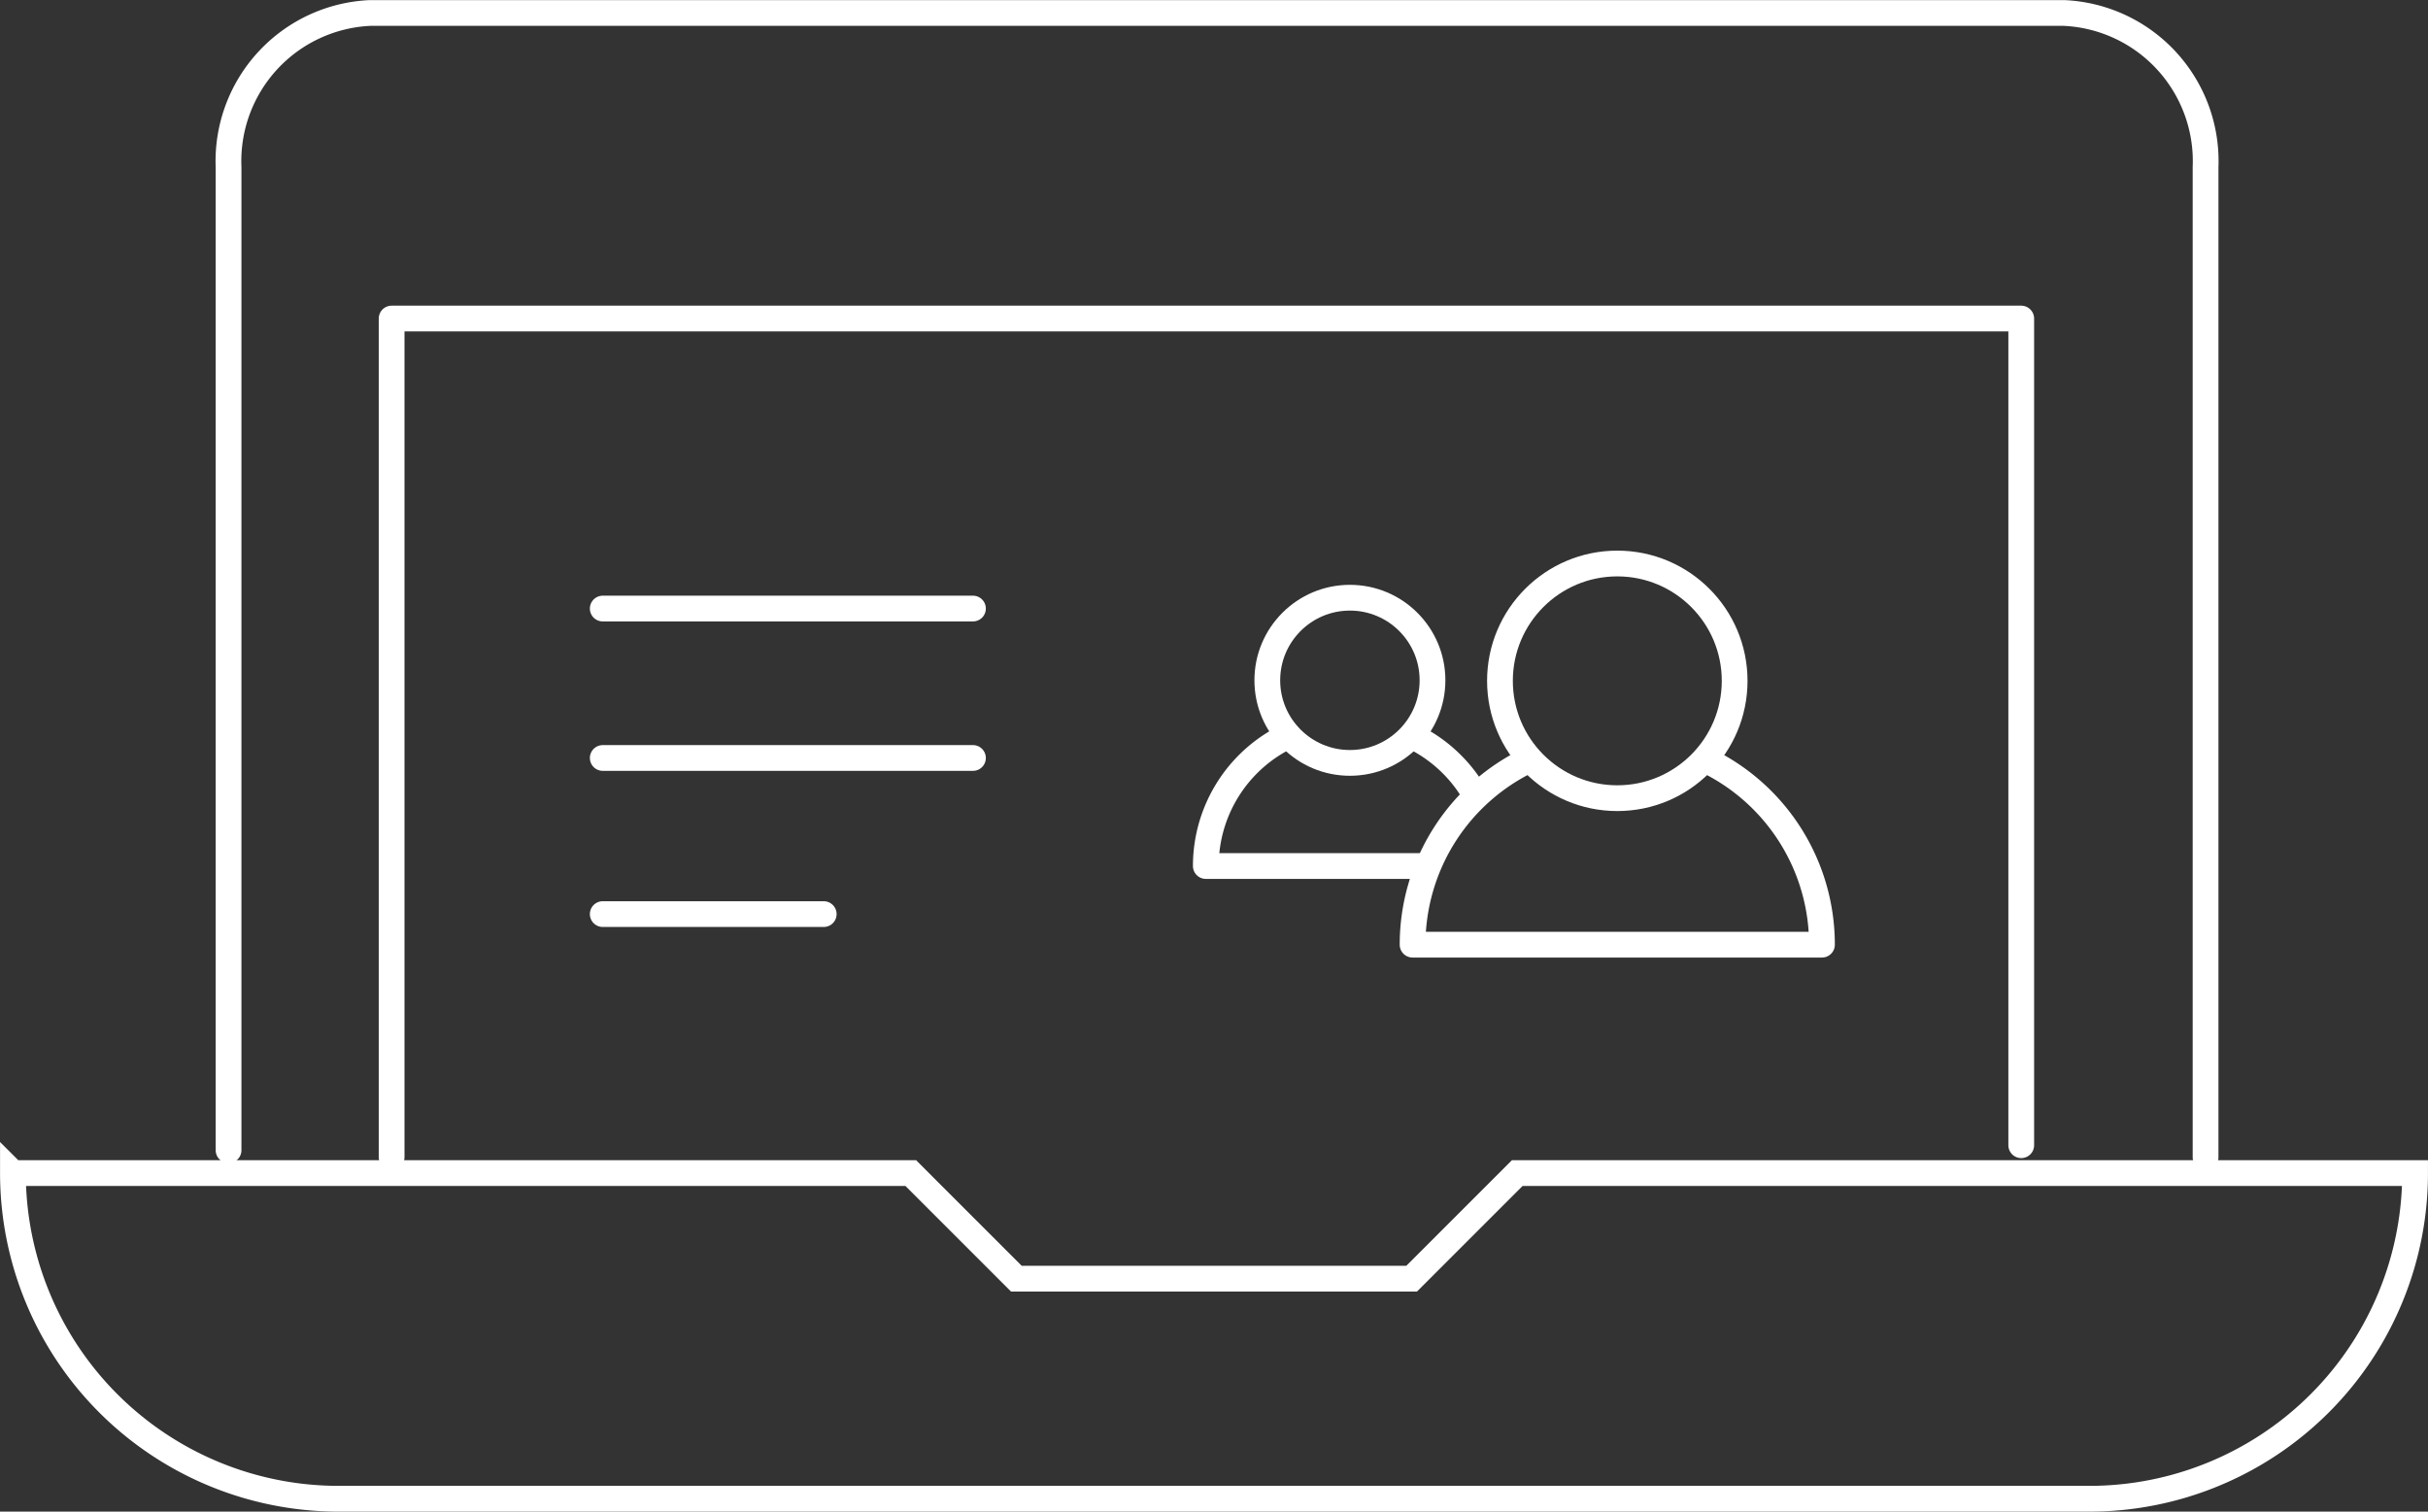
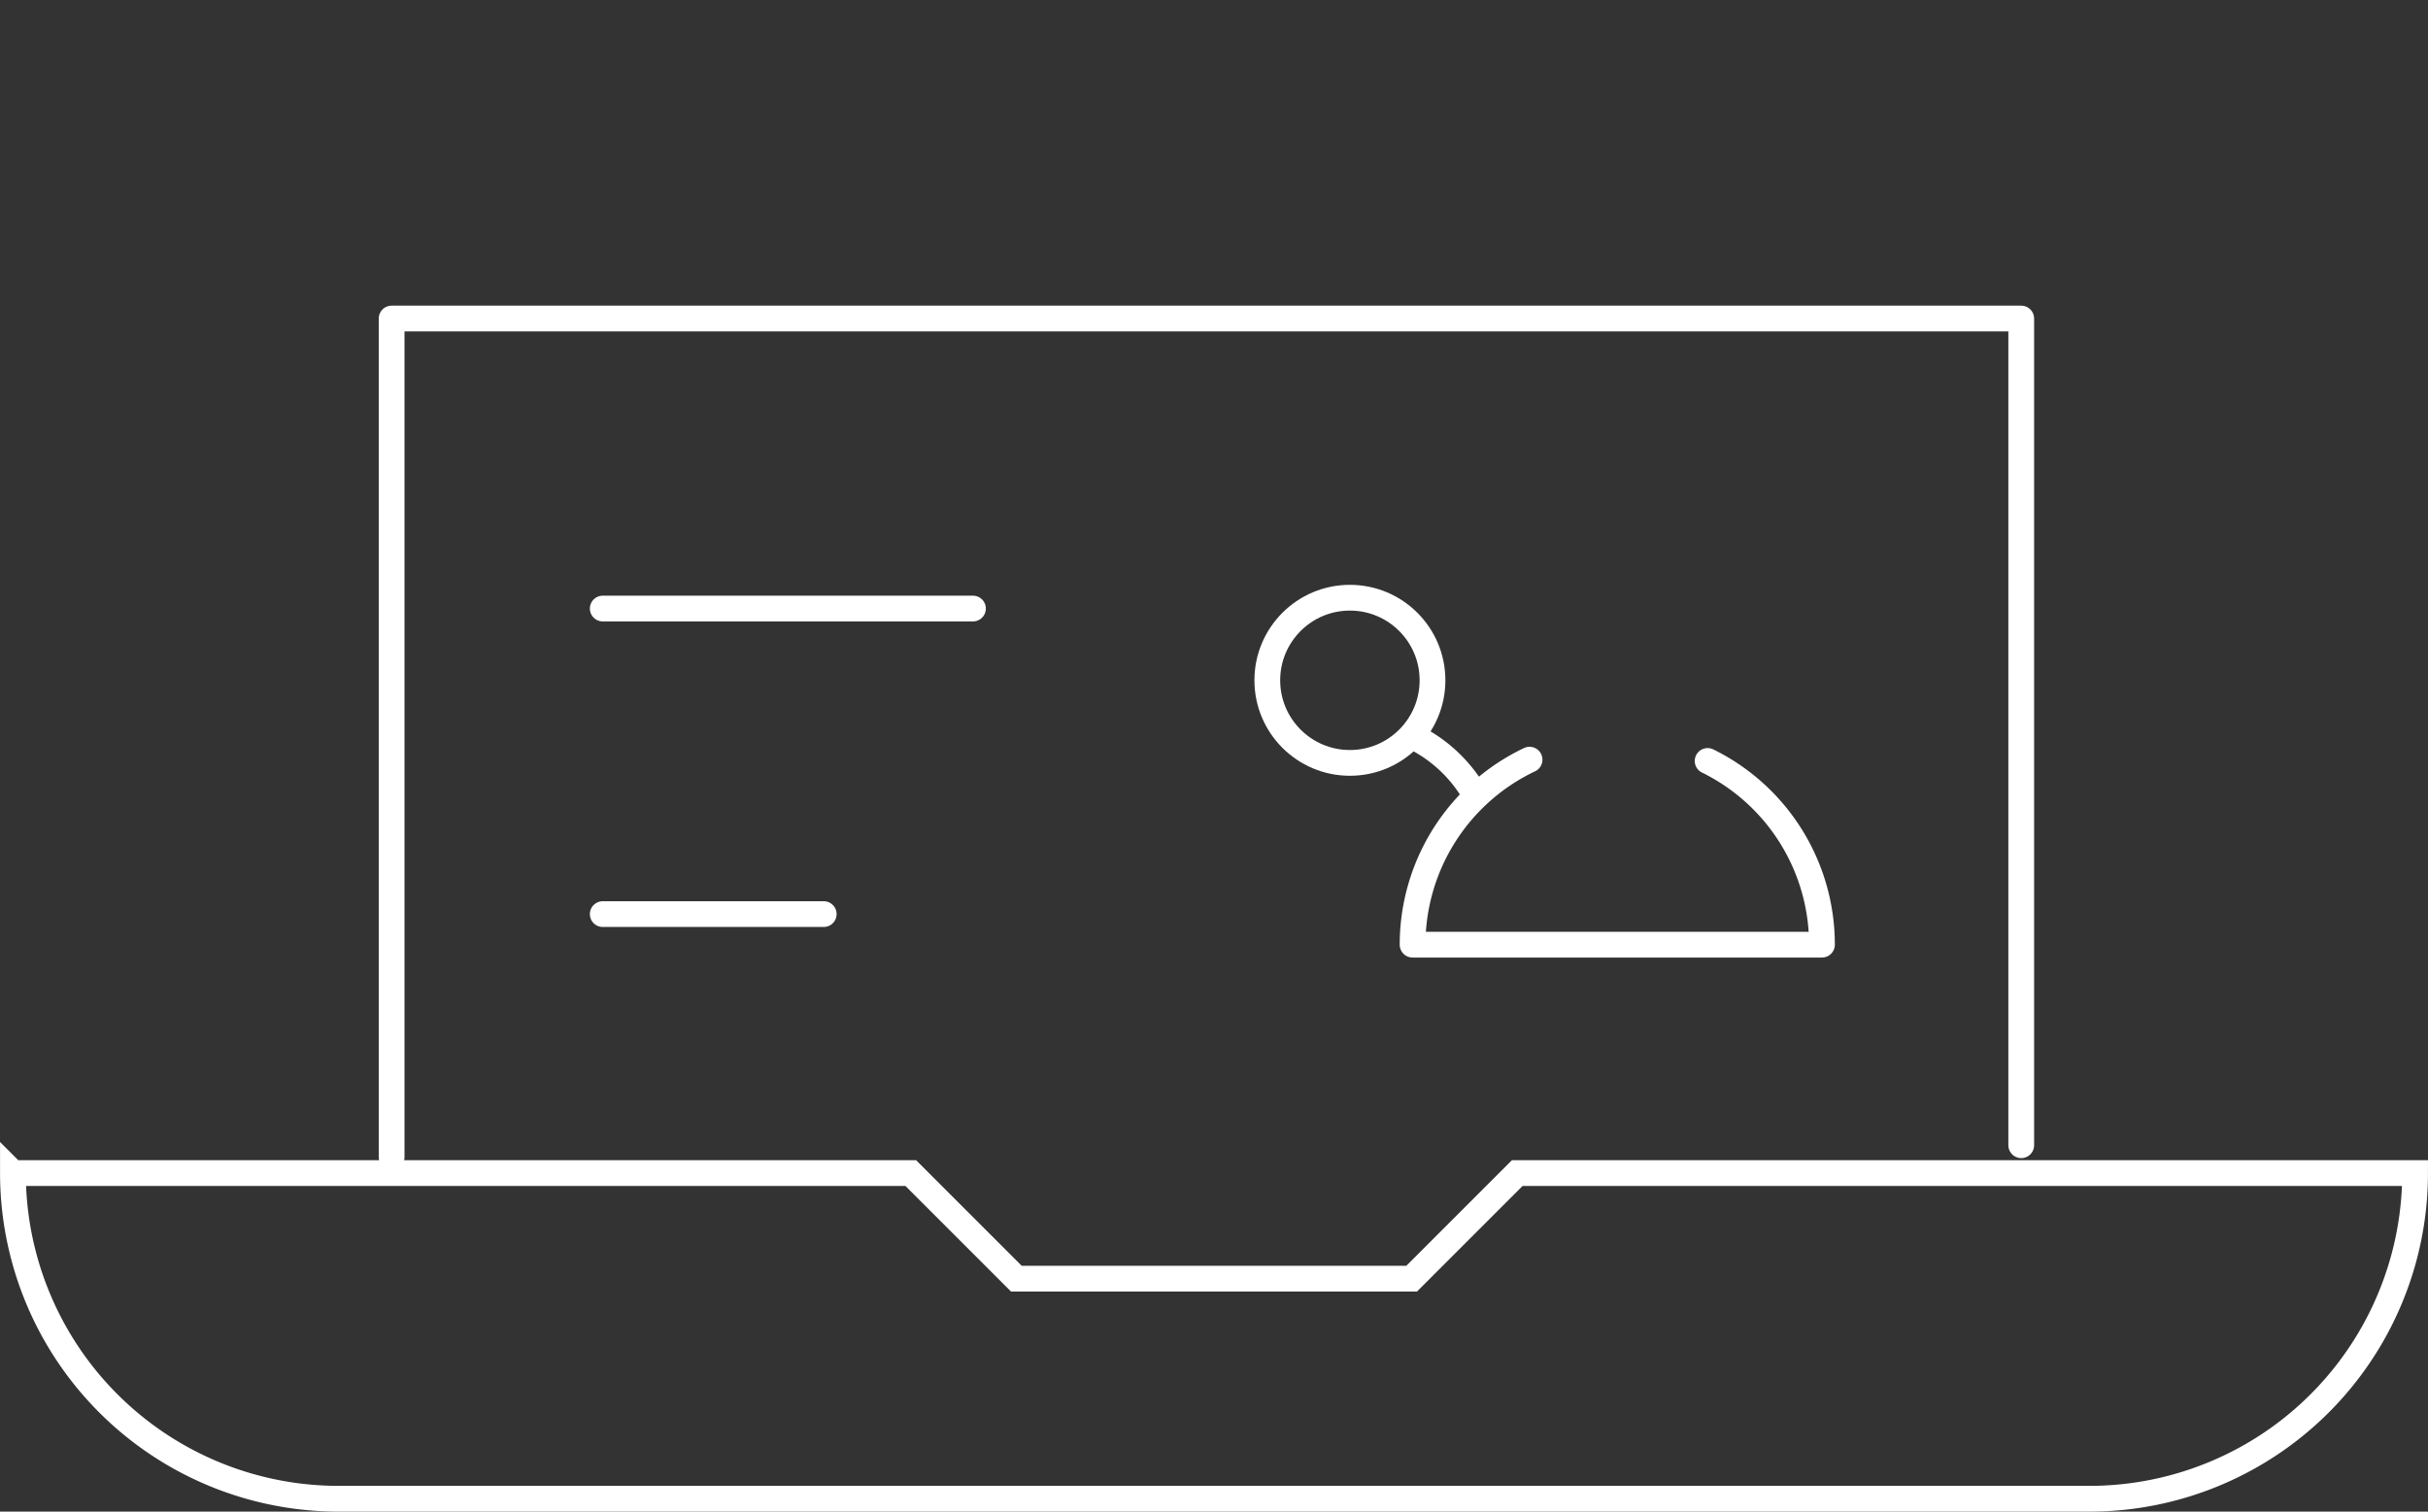
<svg xmlns="http://www.w3.org/2000/svg" width="94.269" height="58.696" viewBox="0 0 94.269 58.696">
  <rect x="0" y="0" width="94.269" height="58.696" fill="#333333" stroke="none" />
  <g id="Raggruppa_646" data-name="Raggruppa 646" transform="translate(-427.448 -316.005)">
    <path id="Tracciato_802" data-name="Tracciato 802" d="M474.053,350.776h34.516a12.646,12.646,0,0,0,12.647-12.645h-34.86l-4.1,4.1H466.91l-4.1-4.1h-34.86A12.646,12.646,0,0,0,440.6,350.776h34.516" transform="translate(0 23.425)" fill="none" stroke="#fff" stroke-linecap="round" stroke-width="1" />
-     <path id="Tracciato_803" data-name="Tracciato 803" d="M431.968,360.667V322.5a5.76,5.76,0,0,1,5.493-5.991h65.773a5.76,5.76,0,0,1,5.493,5.991v38.441" transform="translate(4.354)" fill="none" stroke="#fff" stroke-linecap="round" stroke-width="1" />
    <g id="Raggruppa_637" data-name="Raggruppa 637" transform="translate(474.264 337.886)">
-       <circle id="Ellisse_30" data-name="Ellisse 30" cx="4.556" cy="4.556" r="4.556" transform="translate(11.421)" fill="none" stroke="#fff" stroke-linecap="round" stroke-linejoin="round" stroke-width="1" />
      <path id="Tracciato_804" data-name="Tracciato 804" d="M465.49,330.475a7.944,7.944,0,0,1,4.439,7.133H454.035a7.95,7.95,0,0,1,4.541-7.183" transform="translate(-446.006 -322.808)" fill="none" stroke="#fff" stroke-linecap="round" stroke-linejoin="round" stroke-width="1" />
      <circle id="Ellisse_31" data-name="Ellisse 31" cx="3.207" cy="3.207" r="3.207" transform="translate(2.388 1.328)" fill="none" stroke="#fff" stroke-linecap="round" stroke-linejoin="round" stroke-width="1" />
-       <path id="Tracciato_805" data-name="Tracciato 805" d="M458.6,335.036h-8.418a5.594,5.594,0,0,1,3.2-5.056" transform="translate(-450.181 -323.29)" fill="none" stroke="#fff" stroke-linecap="round" stroke-linejoin="round" stroke-width="1" />
      <path id="Tracciato_806" data-name="Tracciato 806" d="M454.052,330a5.6,5.6,0,0,1,2.4,2.262" transform="translate(-445.988 -323.272)" fill="none" stroke="#fff" stroke-linecap="round" stroke-linejoin="round" stroke-width="1" />
    </g>
    <path id="Tracciato_807" data-name="Tracciato 807" d="M435.007,354.764V322.2h63.271v32.1" transform="translate(7.646 6.174)" fill="none" stroke="#fff" stroke-linecap="round" stroke-linejoin="round" stroke-width="1" />
    <line id="Linea_12" data-name="Linea 12" x2="14.374" transform="translate(450.85 339.635)" fill="none" stroke="#fff" stroke-linecap="round" stroke-linejoin="round" stroke-width="1" />
-     <line id="Linea_13" data-name="Linea 13" x2="14.374" transform="translate(450.85 345.437)" fill="none" stroke="#fff" stroke-linecap="round" stroke-linejoin="round" stroke-width="1" />
    <line id="Linea_14" data-name="Linea 14" x2="8.58" transform="translate(450.85 351.499)" fill="none" stroke="#fff" stroke-linecap="round" stroke-linejoin="round" stroke-width="1" />
  </g>
</svg>